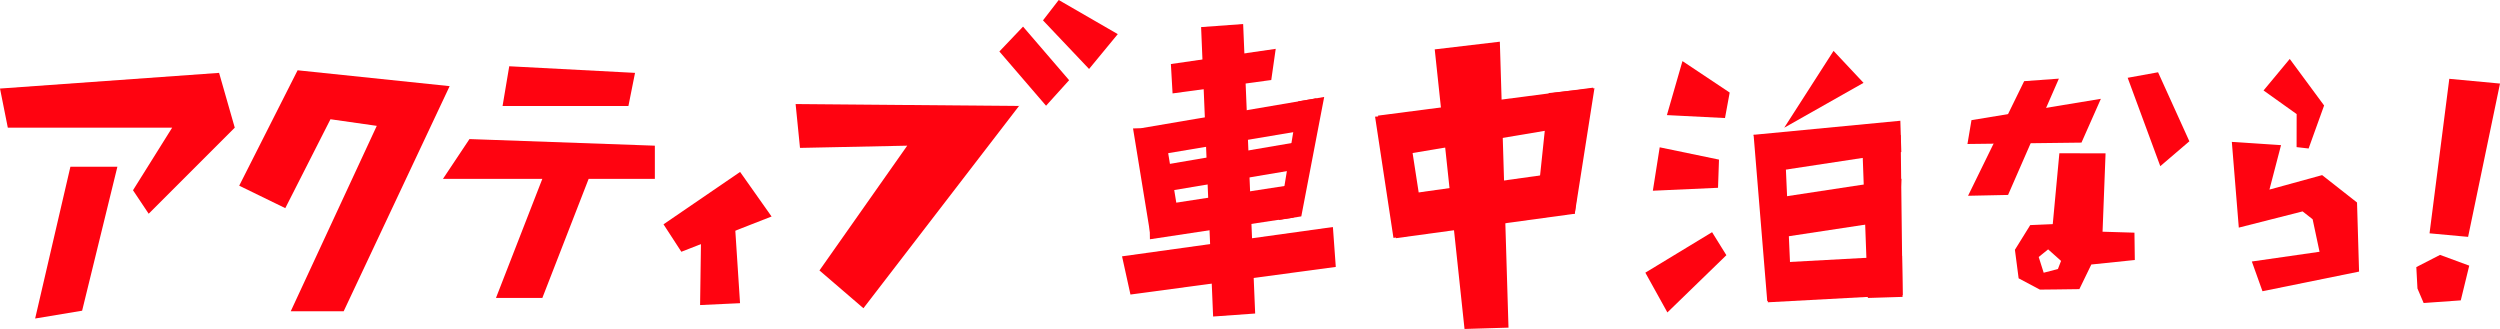
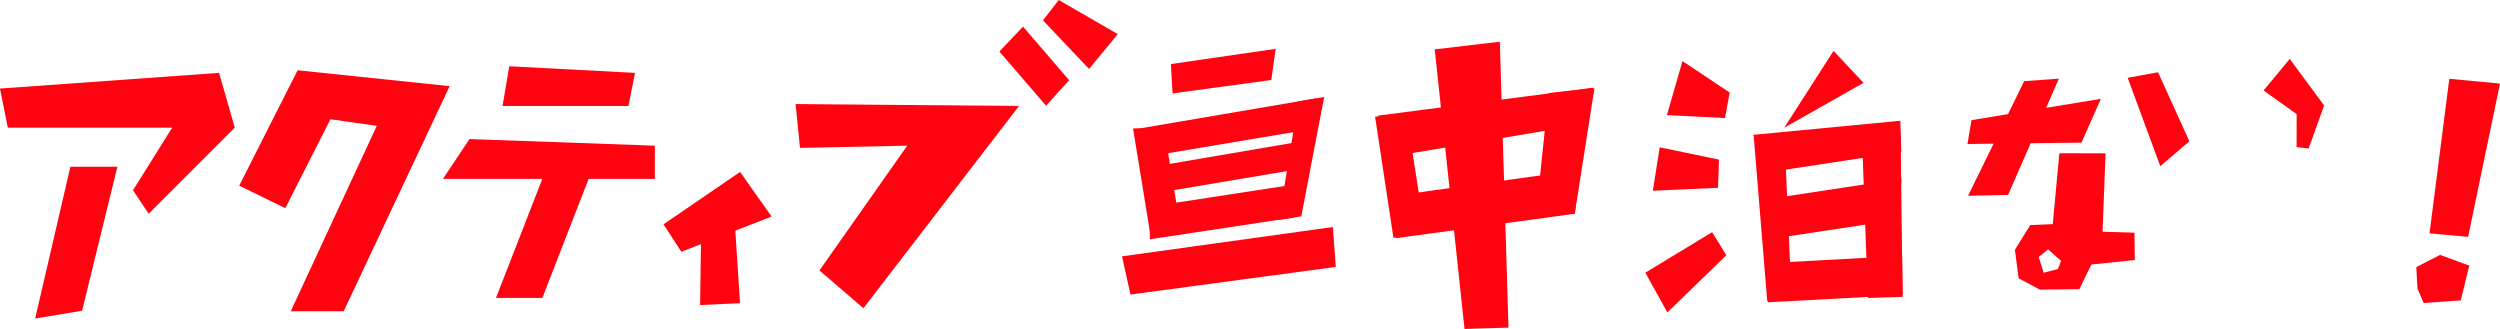
<svg xmlns="http://www.w3.org/2000/svg" id="_レイヤー_2" viewBox="0 0 416.16 54.76">
  <defs>
    <style>.cls-1{fill:#ff0310;stroke-width:0px;}</style>
  </defs>
  <g id="_デザイン">
    <polygon class="cls-1" points="216.62 36.02 212.89 36.62 216.11 16.88 220.43 16.14 216.62 36.02" />
-     <polygon class="cls-1" points="208.94 52.19 201.94 52.69 199.94 4.51 206.94 4 208.94 52.19" />
    <polygon class="cls-1" points="196.65 38.87 191.49 39.03 188.61 21.38 193.76 21.22 196.65 38.87" />
    <polygon class="cls-1" points="219.15 16.36 218.21 21.51 190.08 26.23 190.01 21.33 219.15 16.36" />
    <polygon class="cls-1" points="212.36 8.13 211.62 13.32 195.19 15.55 194.91 10.66 212.36 8.13" />
    <polygon class="cls-1" points="221.88 37.79 222.36 44.43 188.18 49.03 186.78 42.67 221.88 37.79" />
    <polygon class="cls-1" points="217.87 23.32 217.04 28.01 190.93 32.4 190.86 27.94 217.87 23.32" />
    <polygon class="cls-1" points="216.24 30.59 215.34 36.21 191.42 39.83 191.34 34.42 216.24 30.59" />
    <polygon class="cls-1" points="237.2 38.78 231.96 39.6 228.9 19.42 234.16 19.09 237.2 38.78" />
    <polygon class="cls-1" points="262.14 35.58 255.71 35.46 257.81 15.49 265.42 14.68 262.14 35.58" />
    <polygon class="cls-1" points="251.11 54.54 243.79 54.76 238.83 8.22 249.67 6.94 251.11 54.54" />
    <polygon class="cls-1" points="265.21 14.59 264.11 20.61 231.23 26.13 229.37 19.25 265.21 14.59" />
    <polygon class="cls-1" points="262.99 28.28 262.14 35.58 232.36 39.65 232.22 32.58 262.99 28.28" />
    <polygon class="cls-1" points="298.25 49.98 294.18 50.1 291.91 22.44 297.06 23.06 298.25 49.98" />
    <polygon class="cls-1" points="316.71 49.42 310.93 49.6 309.95 22.67 316.39 22.48 316.71 49.42" />
    <polygon class="cls-1" points="293.74 28.77 291.91 22.44 316.34 20.1 316.5 25.31 293.74 28.77" />
    <polygon class="cls-1" points="294.28 50.32 294.19 43.81 316.63 42.59 316.72 49.11 294.28 50.32" />
    <polygon class="cls-1" points="293.97 39.9 293.77 33.22 316.52 29.76 316.17 36.53 293.97 39.9" />
    <polygon class="cls-1" points="280.07 10.17 277.48 19.16 287.15 19.65 287.93 15.41 280.07 10.17" />
    <polygon class="cls-1" points="276.28 24.52 286.15 26.57 285.99 31.26 275.14 31.75 276.28 24.52" />
    <polygon class="cls-1" points="273.89 45.39 285 38.65 287.38 42.48 277.56 52.01 273.89 45.39" />
    <polygon class="cls-1" points="305.22 8.47 310.21 13.79 297.01 21.26 305.22 8.47" />
    <polygon class="cls-1" points="336.95 13.51 327.61 32.59 334.27 32.45 342.73 13.09 336.95 13.51" />
    <polygon class="cls-1" points="328.18 20 349.72 16.45 346.49 23.74 327.51 23.97 328.18 20" />
    <polygon class="cls-1" points="354.18 12.95 359.61 27.66 364.45 23.52 359.24 12.03 354.18 12.95" />
    <path class="cls-1" d="M350,38.57l.5-13.04-7.69-.02-1.1,11.8-3.75.16-2.55,4.11.62,4.75,3.54,1.88,2.83-.03,3.74-.05,1.99-4.1,7.24-.75-.06-4.55-5.31-.16ZM342.57,44.78l-2.37.62-.83-2.62,1.57-1.27,2.15,1.92-.52,1.35Z" />
    <polygon class="cls-1" points="384.3 24.72 382.3 24.49 382.31 18.99 376.8 15.06 381.16 9.81 386.88 17.56 384.3 24.72" />
-     <polygon class="cls-1" points="376.62 48.48 374.85 43.53 386.12 41.91 384.97 36.5 383.3 35.19 372.68 37.89 371.52 23.62 379.71 24.16 377.78 31.56 386.55 29.15 392.36 33.71 392.7 45.21 376.62 48.48" />
    <polygon class="cls-1" points="410.85 39.43 404.43 38.84 407.72 13.12 416.16 13.91 410.85 39.43" />
    <polygon class="cls-1" points="406.18 42.43 402.23 44.46 402.42 48.03 403.45 50.44 409.63 50 411.04 44.22 406.18 42.43" />
    <polygon class="cls-1" points="0 14.74 1.3 21.25 28.66 21.25 22.14 31.67 24.75 35.58 39.08 21.25 36.47 12.13 0 14.74" />
    <polygon class="cls-1" points="11.72 27.76 5.85 53.02 13.67 51.72 19.54 27.76 11.72 27.76" />
    <polygon class="cls-1" points="49.54 11.7 39.82 30.91 47.49 34.65 55.01 19.85 62.72 20.95 48.4 51.81 57.21 51.81 74.85 14.34 49.54 11.7" />
    <polygon class="cls-1" points="84.77 11.03 83.66 17.64 104.61 17.64 105.71 12.13 84.77 11.03" />
    <polygon class="cls-1" points="78.15 23.15 73.74 29.77 90.28 29.77 82.56 49.6 90.28 49.6 97.99 29.77 109.01 29.77 109.01 24.25 78.15 23.15" />
    <polygon class="cls-1" points="123.2 28.62 110.45 37.34 113.42 41.91 128.44 36.04 123.2 28.62" />
    <polygon class="cls-1" points="123.19 50.47 122.05 32.98 116.73 37.37 116.54 50.78 123.19 50.47" />
    <polygon class="cls-1" points="132.44 17.32 133.17 24.62 151.02 24.25 136.41 45.02 143.73 51.31 169.63 17.64 132.44 17.32" />
    <polygon class="cls-1" points="170.3 4.43 177.97 13.35 174.13 17.6 166.36 8.57 170.3 4.43" />
    <polyline class="cls-1" points="173.62 3.39 181.29 11.48 186.07 5.68 176.24 0" />
  </g>
</svg>